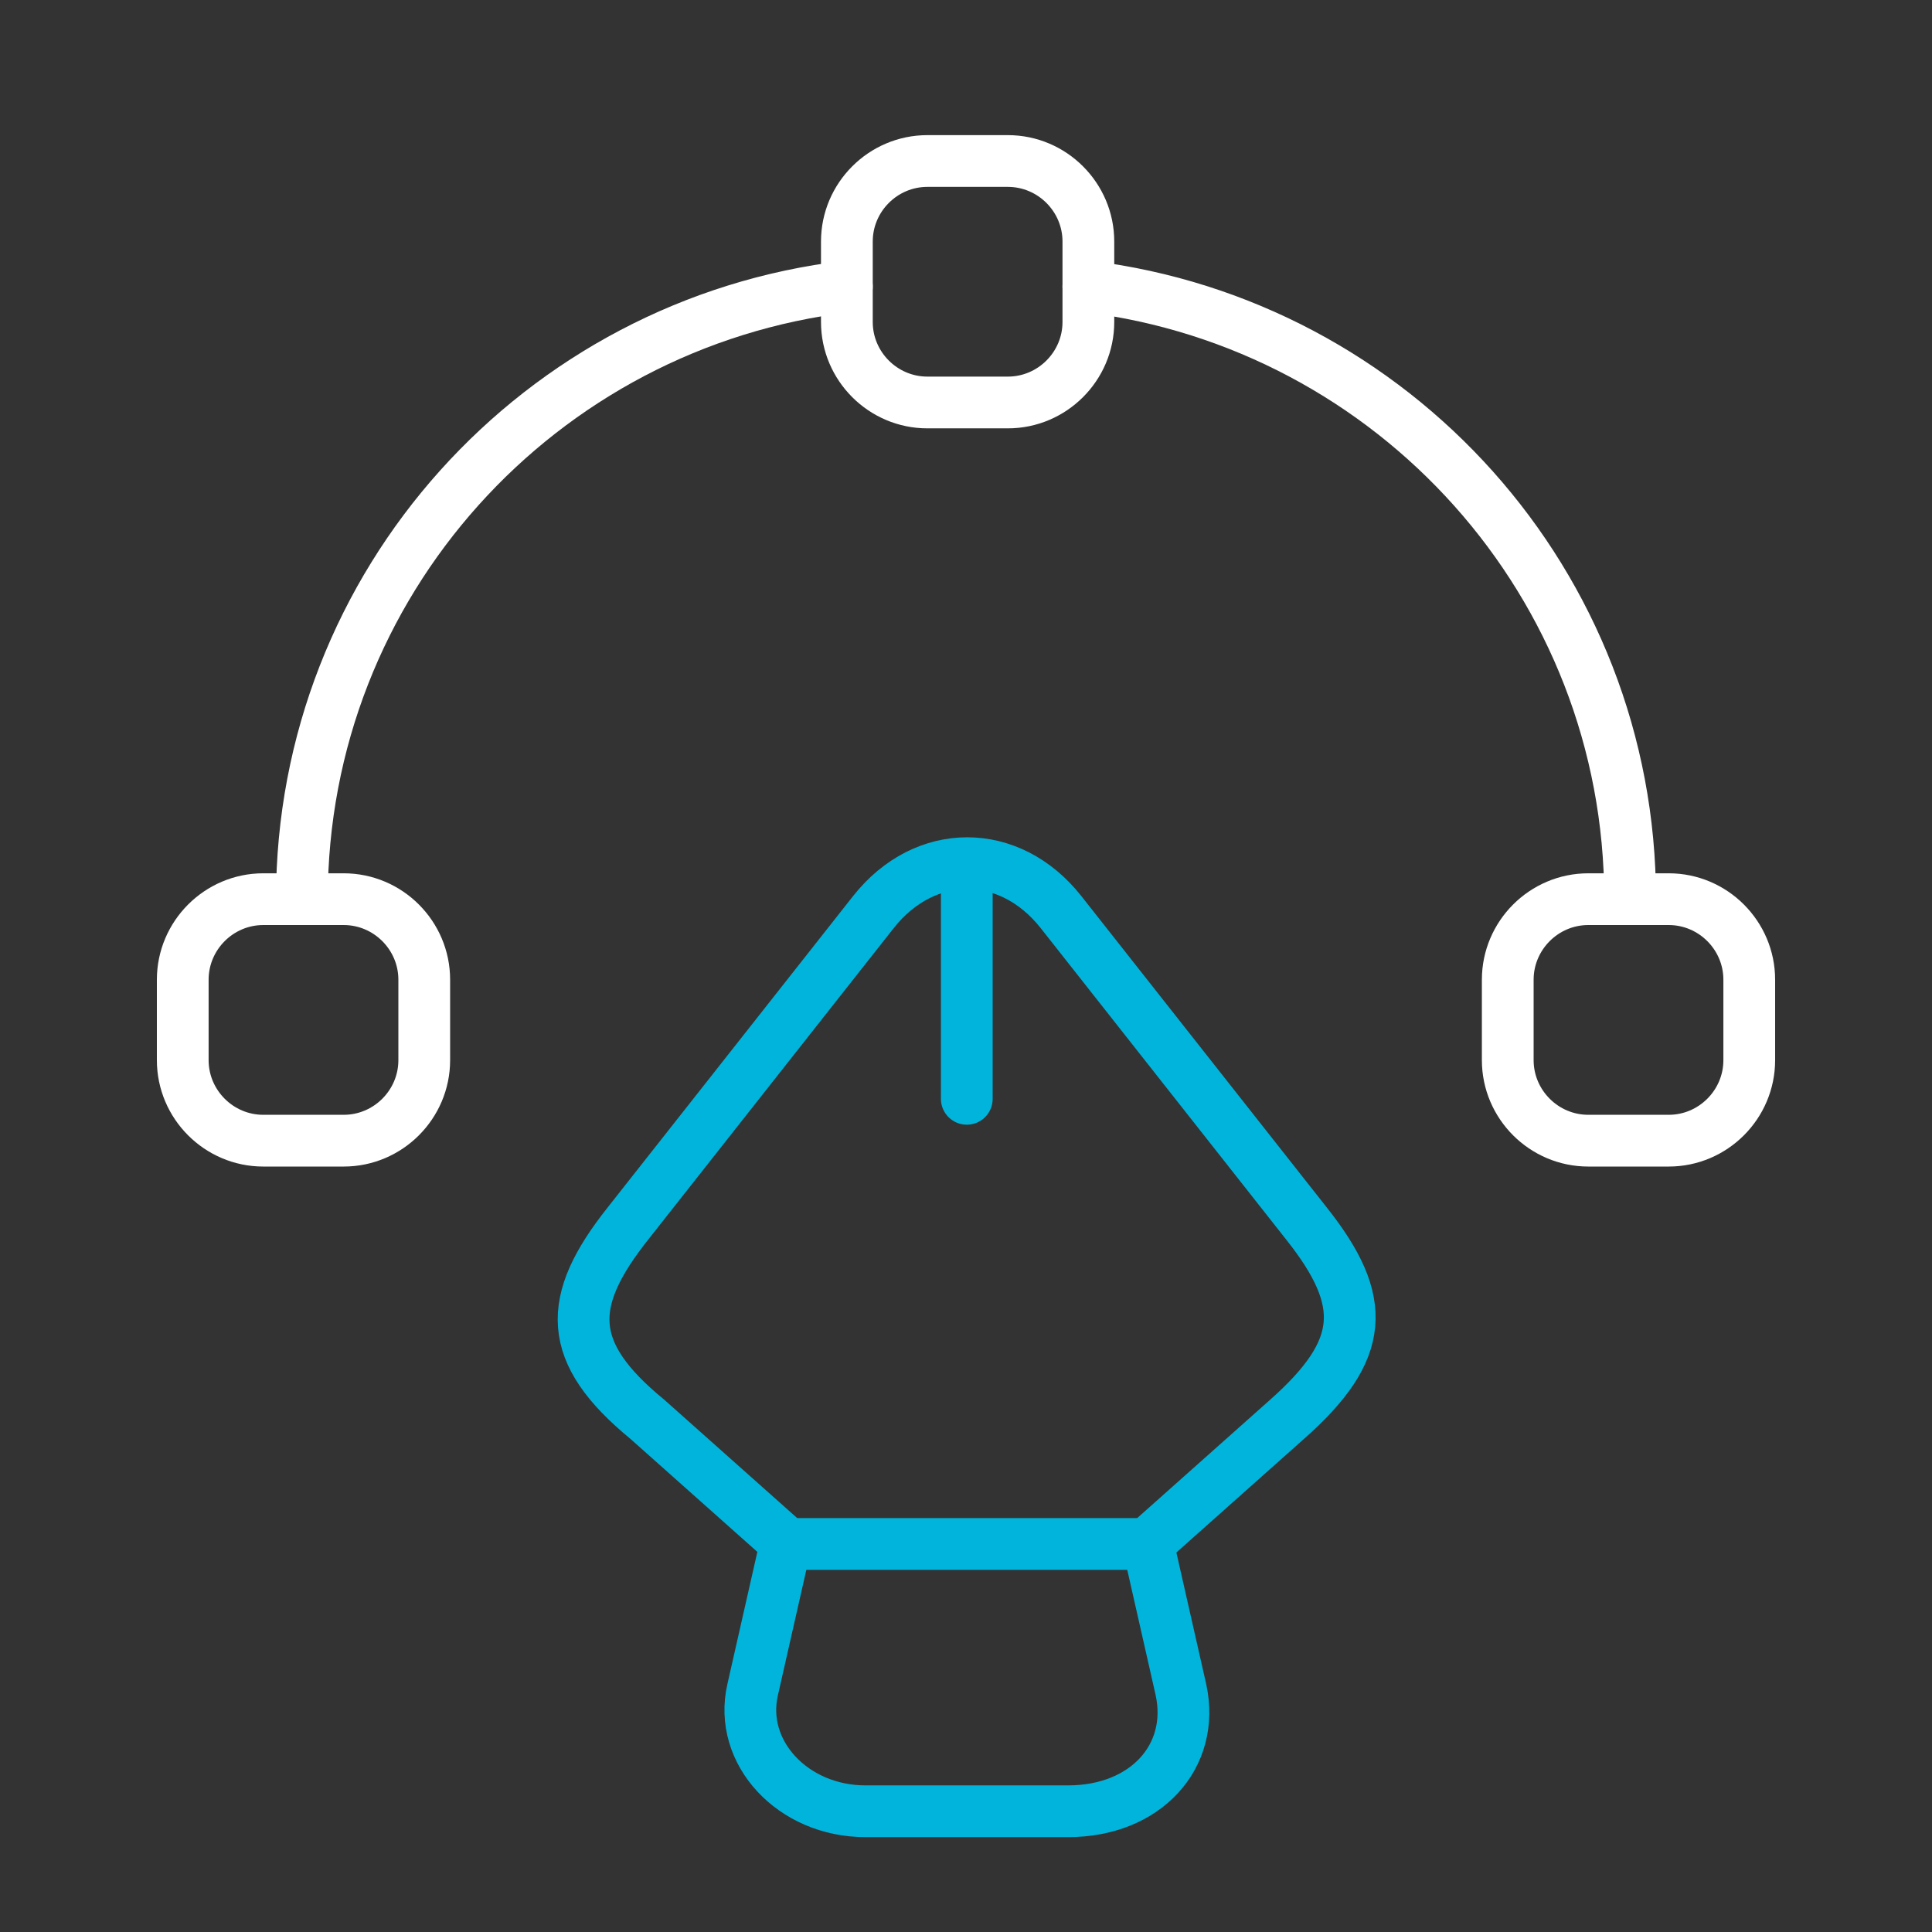
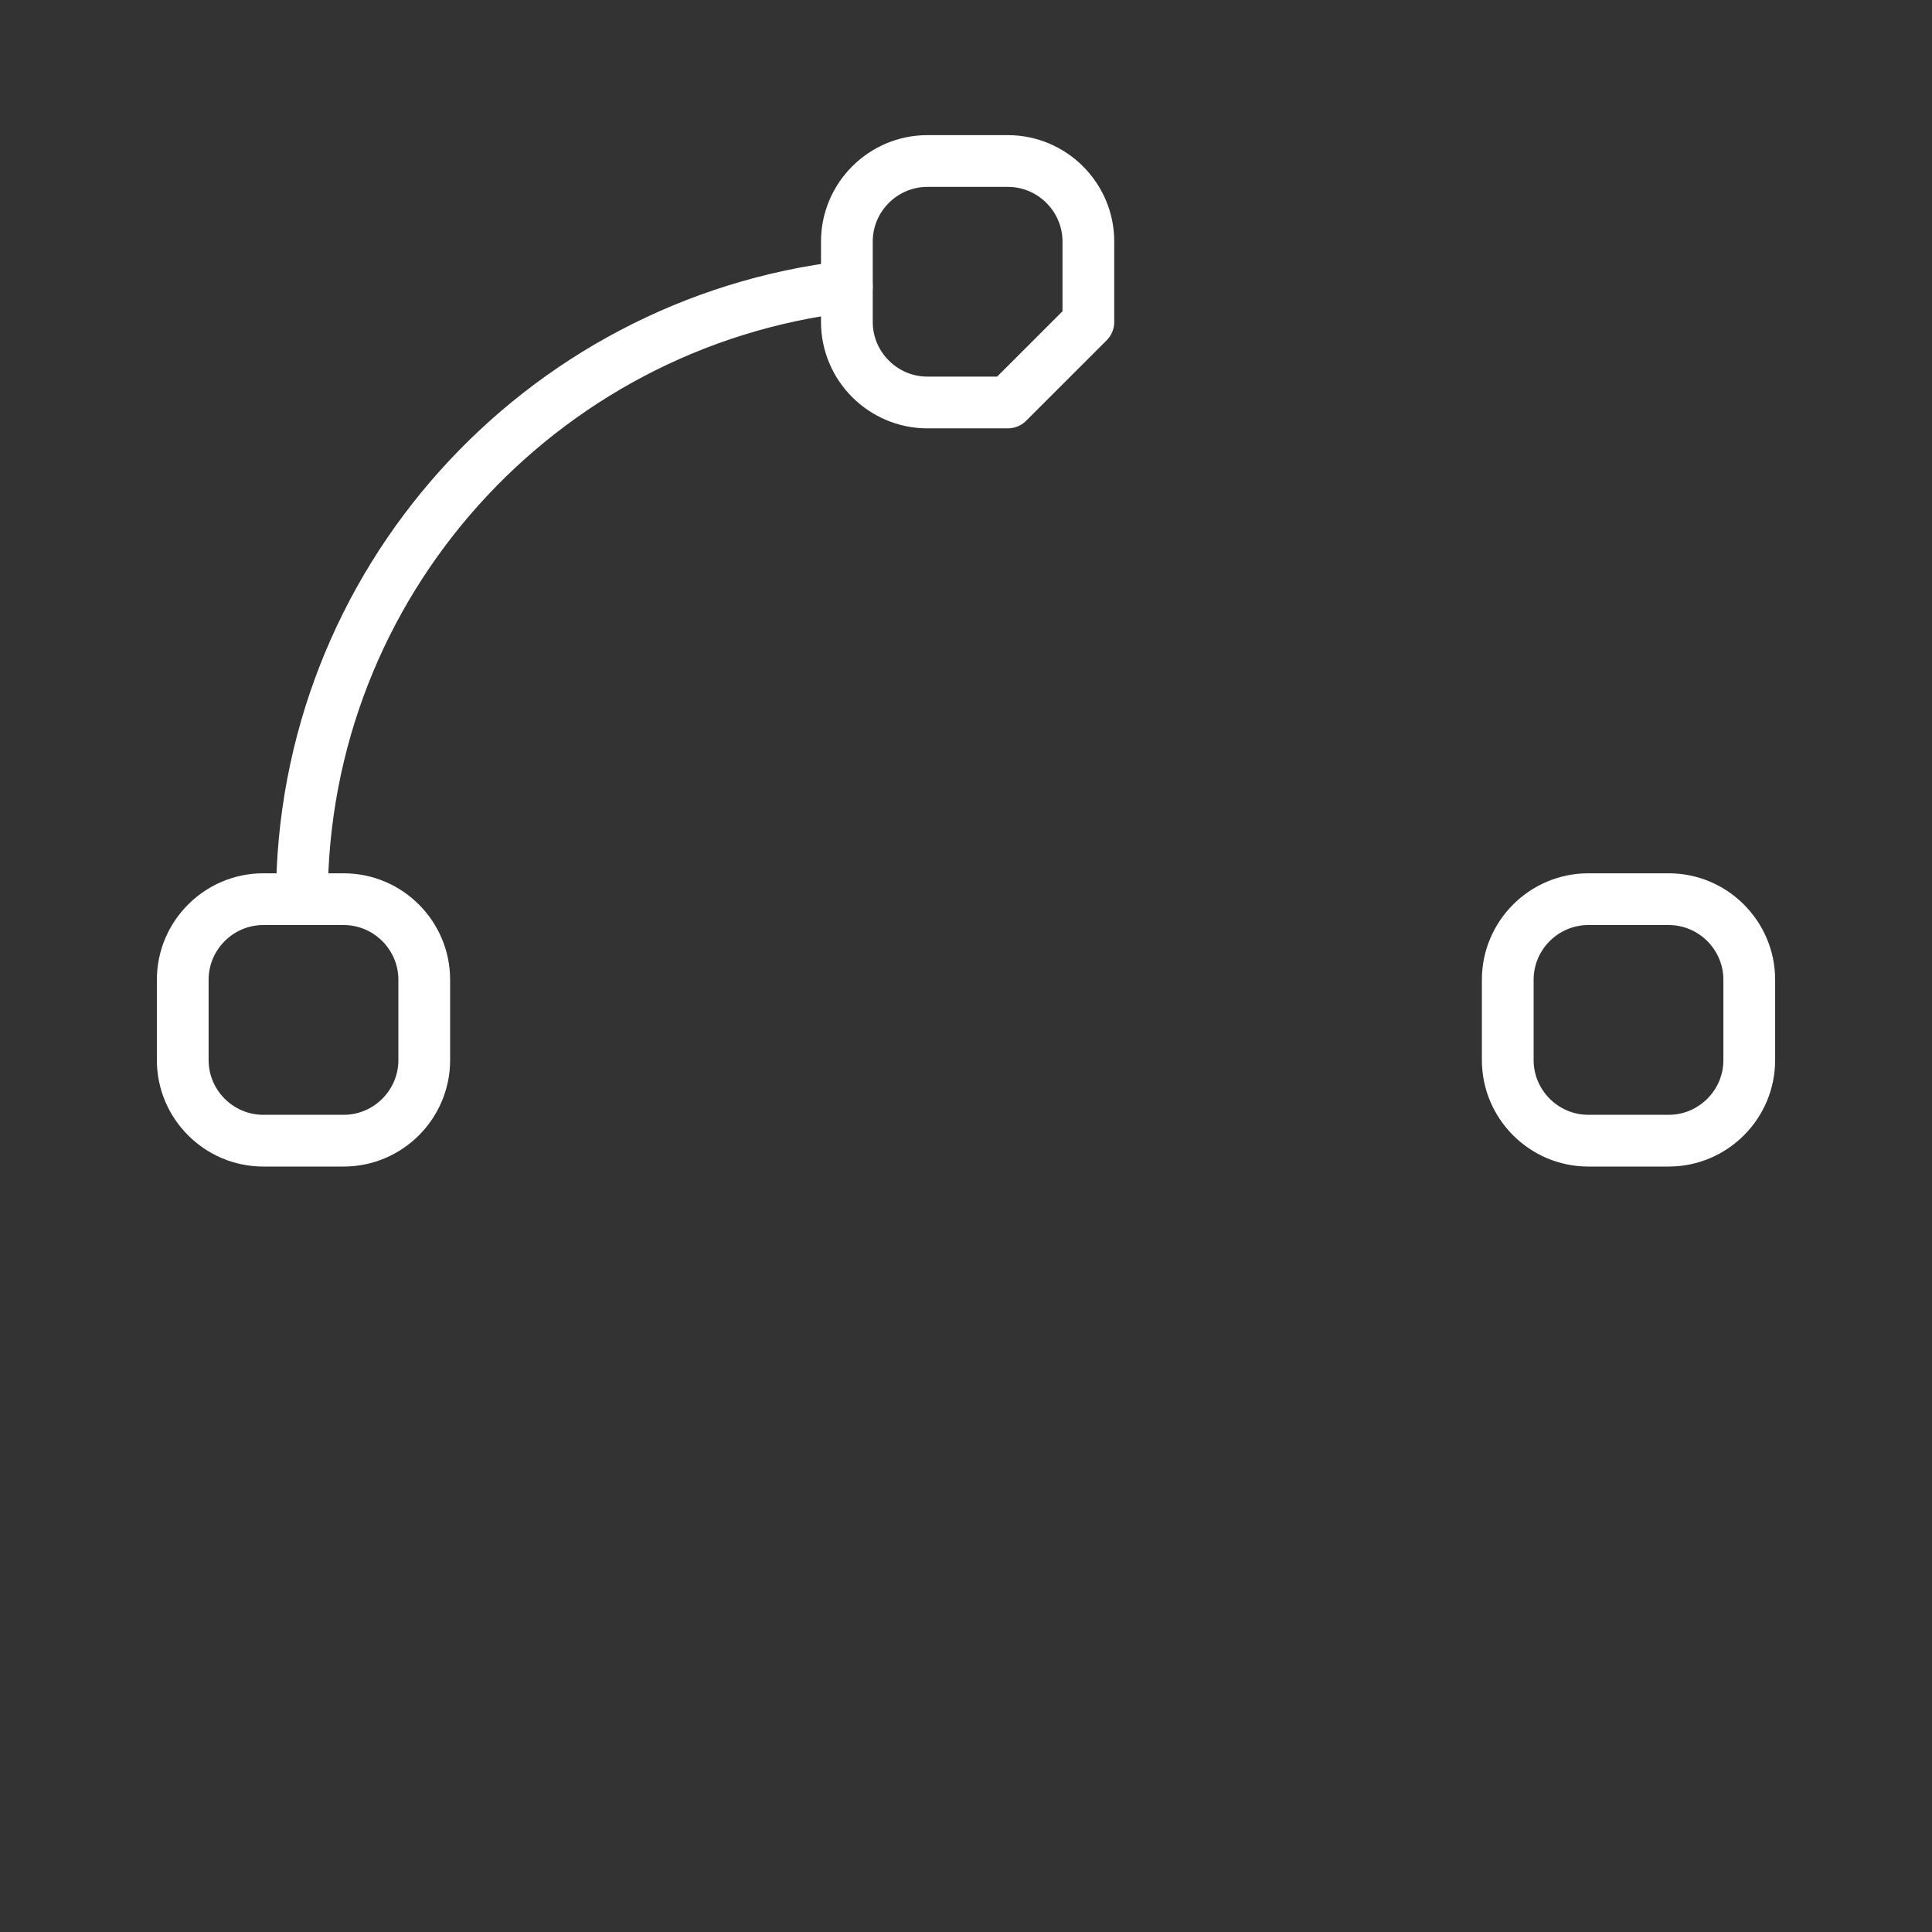
<svg xmlns="http://www.w3.org/2000/svg" width="56" height="56" viewBox="0 0 56 56" fill="none">
  <rect x="0" y="0" width="56" height="56" fill="#333333" stroke="none" />
  <g id="vuesax/twotone/pen-tool-2">
    <g id="vuesax/twotone/pen-tool-2_2">
      <g id="pen-tool-2">
        <g id="Group 147">
-           <path id="Vector" d="M25.083 52.5H30.963C33.203 52.5 34.65 50.913 34.23 48.976L33.273 44.753H22.773L21.816 48.976C21.396 50.796 22.983 52.5 25.083 52.5Z" stroke="#01B4DB" stroke-width="1.5" stroke-linecap="round" stroke-linejoin="round" />
-           <path id="Vector_2" d="M33.273 44.73L37.31 41.136C39.574 39.13 39.667 37.73 37.87 35.466L30.753 26.436C29.26 24.547 26.81 24.547 25.317 26.436L18.2 35.466C16.404 37.73 16.403 39.2 18.76 41.136L22.797 44.73" stroke="#01B4DB" stroke-width="1.5" stroke-linecap="round" stroke-linejoin="round" />
-           <path id="Vector_3" d="M28.023 25.947V31.85" stroke="#01B4DB" stroke-width="1.5" stroke-linecap="round" stroke-linejoin="round" />
-         </g>
+           </g>
        <g id="Group">
-           <path id="Vector_4" d="M29.213 11.666H26.88C25.597 11.666 24.547 10.617 24.547 9.333V7C24.547 5.716 25.597 4.667 26.88 4.667H29.213C30.497 4.667 31.547 5.716 31.547 7V9.333C31.547 10.617 30.497 11.666 29.213 11.666Z" stroke="white" stroke-width="1.5" stroke-linecap="round" stroke-linejoin="round" />
+           <path id="Vector_4" d="M29.213 11.666H26.88C25.597 11.666 24.547 10.617 24.547 9.333V7C24.547 5.716 25.597 4.667 26.88 4.667H29.213C30.497 4.667 31.547 5.716 31.547 7V9.333Z" stroke="white" stroke-width="1.5" stroke-linecap="round" stroke-linejoin="round" />
          <path id="Vector_5" d="M7.63 33.063H9.963C11.247 33.063 12.297 32.013 12.297 30.73V28.397C12.297 27.113 11.247 26.063 9.963 26.063H7.63C6.347 26.063 5.297 27.113 5.297 28.397V30.73C5.297 32.013 6.347 33.063 7.63 33.063Z" stroke="white" stroke-width="1.5" stroke-linecap="round" stroke-linejoin="round" />
          <path id="Vector_6" d="M48.37 33.063H46.037C44.753 33.063 43.703 32.013 43.703 30.73V28.397C43.703 27.113 44.753 26.063 46.037 26.063H48.37C49.653 26.063 50.703 27.113 50.703 28.397V30.73C50.703 32.013 49.653 33.063 48.37 33.063Z" stroke="white" stroke-width="1.5" stroke-linecap="round" stroke-linejoin="round" />
          <path id="Vector_7" d="M24.547 8.306C15.657 9.356 8.75 16.893 8.75 26.063" stroke="white" stroke-width="1.5" stroke-linecap="round" stroke-linejoin="round" />
-           <path id="Vector_8" d="M47.25 26.063C47.25 16.916 40.39 9.403 31.547 8.306" stroke="white" stroke-width="1.5" stroke-linecap="round" stroke-linejoin="round" />
        </g>
      </g>
    </g>
  </g>
</svg>